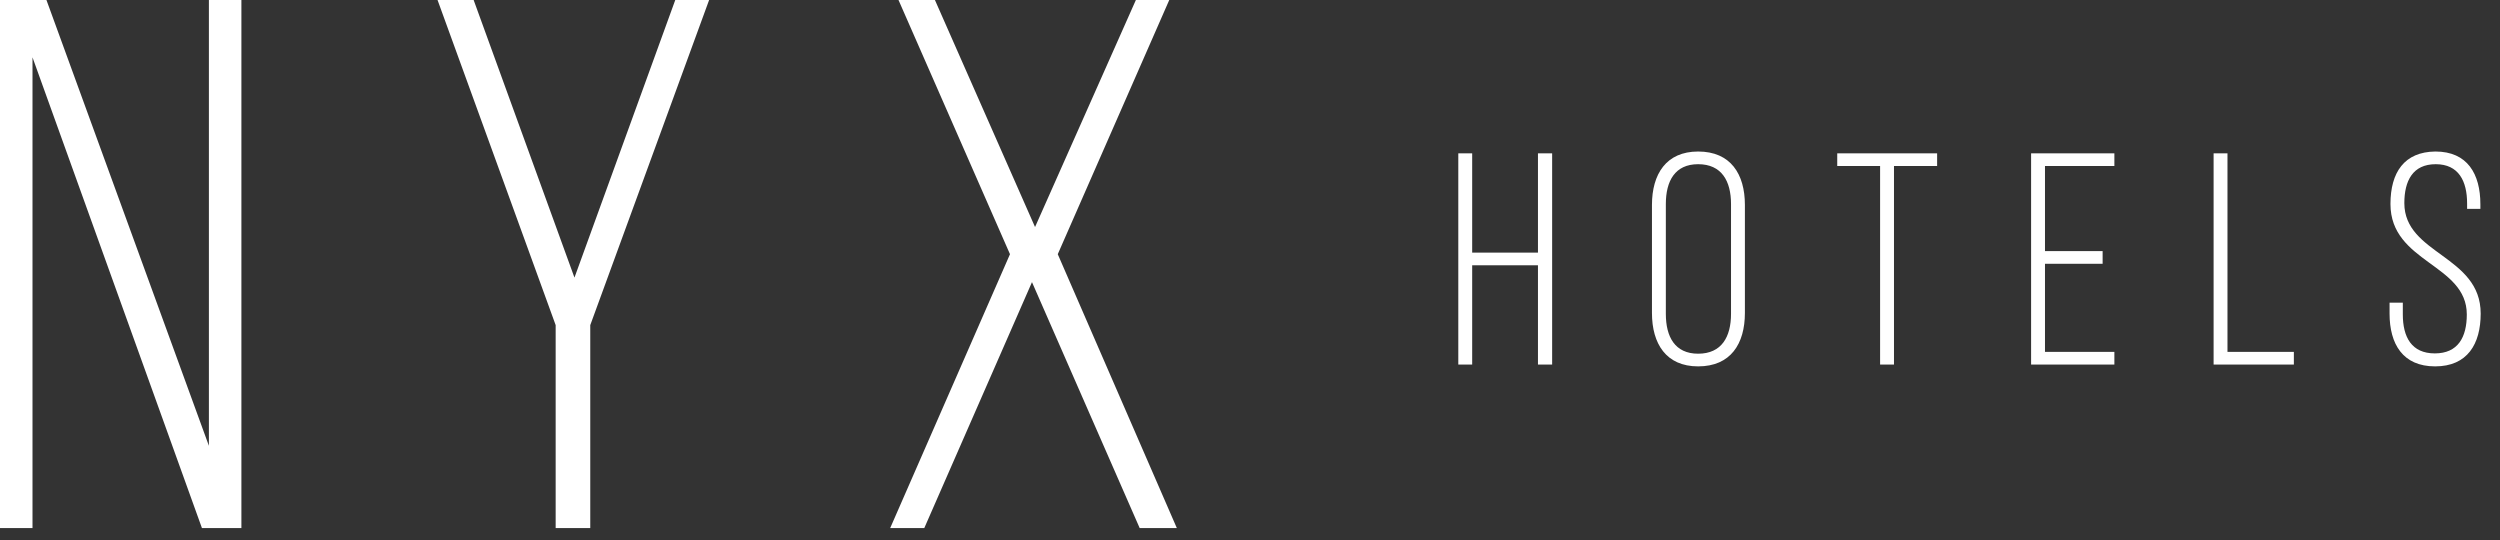
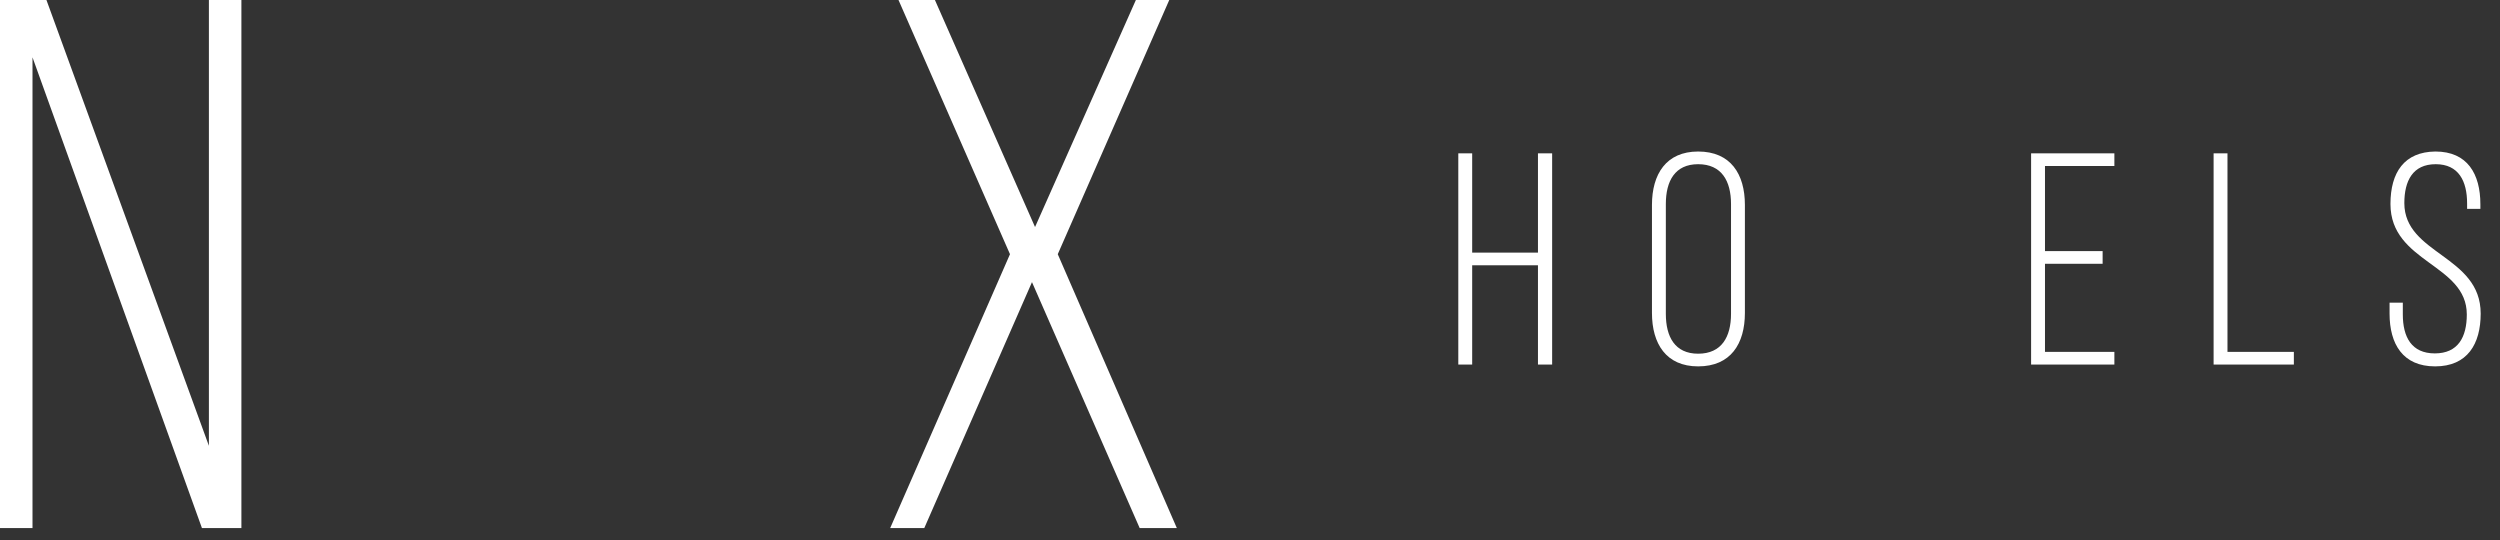
<svg xmlns="http://www.w3.org/2000/svg" width="125" height="27" viewBox="0 0 125 27" fill="none">
  <rect x="0" y="0" width="125" height="27" fill="#333333" stroke="none" />
  <path fill-rule="evenodd" clip-rule="evenodd" d="M1.625 26.404H0V0H2.322L10.445 22.291V0H12.07V26.404H10.097L1.625 2.867V26.404Z" fill="white" />
-   <path fill-rule="evenodd" clip-rule="evenodd" d="M27.783 16.256L21.877 0H23.682L28.723 13.88L33.763 0H35.456L29.513 16.256V26.404H27.783V16.256Z" fill="white" />
  <path fill-rule="evenodd" clip-rule="evenodd" d="M51.599 14.106L46.214 26.404H44.509L50.499 12.71L44.925 0H46.746L51.752 11.352L56.794 0H58.463L52.888 12.71L58.842 26.404H56.984L51.599 14.106Z" fill="white" />
  <path d="M76.898 13.264V18.228H77.607V7.667H76.898V12.631H73.609V7.667H72.915V18.228H73.609V13.264H76.898Z" fill="white" />
  <path d="M82.598 15.648C82.598 17.187 83.307 18.319 84.907 18.319C86.536 18.319 87.245 17.187 87.245 15.648V10.247C87.245 8.708 86.536 7.576 84.907 7.576C83.307 7.576 82.598 8.708 82.598 10.247V15.648ZM83.292 10.201C83.292 9.055 83.745 8.21 84.907 8.21C86.084 8.21 86.551 9.055 86.551 10.201V15.693C86.551 16.84 86.084 17.685 84.907 17.685C83.745 17.685 83.292 16.84 83.292 15.693V10.201Z" fill="white" />
-   <path d="M94.699 18.228V8.3H96.856V7.667H91.862V8.3H94.005V18.228H94.699Z" fill="white" />
  <path d="M102.249 12.555V8.3H105.719V7.667H101.555V18.228H105.719V17.594H102.249V13.189H105.131V12.555H102.249Z" fill="white" />
  <path d="M114.693 18.228V17.594H111.374V7.667H110.68V18.228H114.693Z" fill="white" />
-   <path d="M121.771 7.576C120.217 7.591 119.523 8.617 119.523 10.201C119.523 13.143 123.34 13.189 123.34 15.723C123.34 16.855 122.903 17.67 121.741 17.67C120.579 17.67 120.141 16.855 120.141 15.723V15.135H119.478V15.678C119.478 17.202 120.141 18.319 121.756 18.319C123.37 18.319 124.034 17.202 124.034 15.678C124.034 12.766 120.217 12.721 120.217 10.156C120.217 9.04 120.639 8.21 121.786 8.21C122.933 8.21 123.355 9.055 123.355 10.171V10.443H124.019V10.216C124.019 8.693 123.37 7.576 121.771 7.576Z" fill="white" />
+   <path d="M121.771 7.576C120.217 7.591 119.523 8.617 119.523 10.201C119.523 13.143 123.34 13.189 123.34 15.723C123.34 16.855 122.903 17.67 121.741 17.67C120.579 17.67 120.141 16.855 120.141 15.723V15.135H119.478V15.678C119.478 17.202 120.141 18.319 121.756 18.319C123.37 18.319 124.034 17.202 124.034 15.678C124.034 12.766 120.217 12.721 120.217 10.156C120.217 9.04 120.639 8.21 121.786 8.21C122.933 8.21 123.355 9.055 123.355 10.171V10.443H124.019V10.216C124.019 8.693 123.37 7.576 121.771 7.576" fill="white" />
</svg>